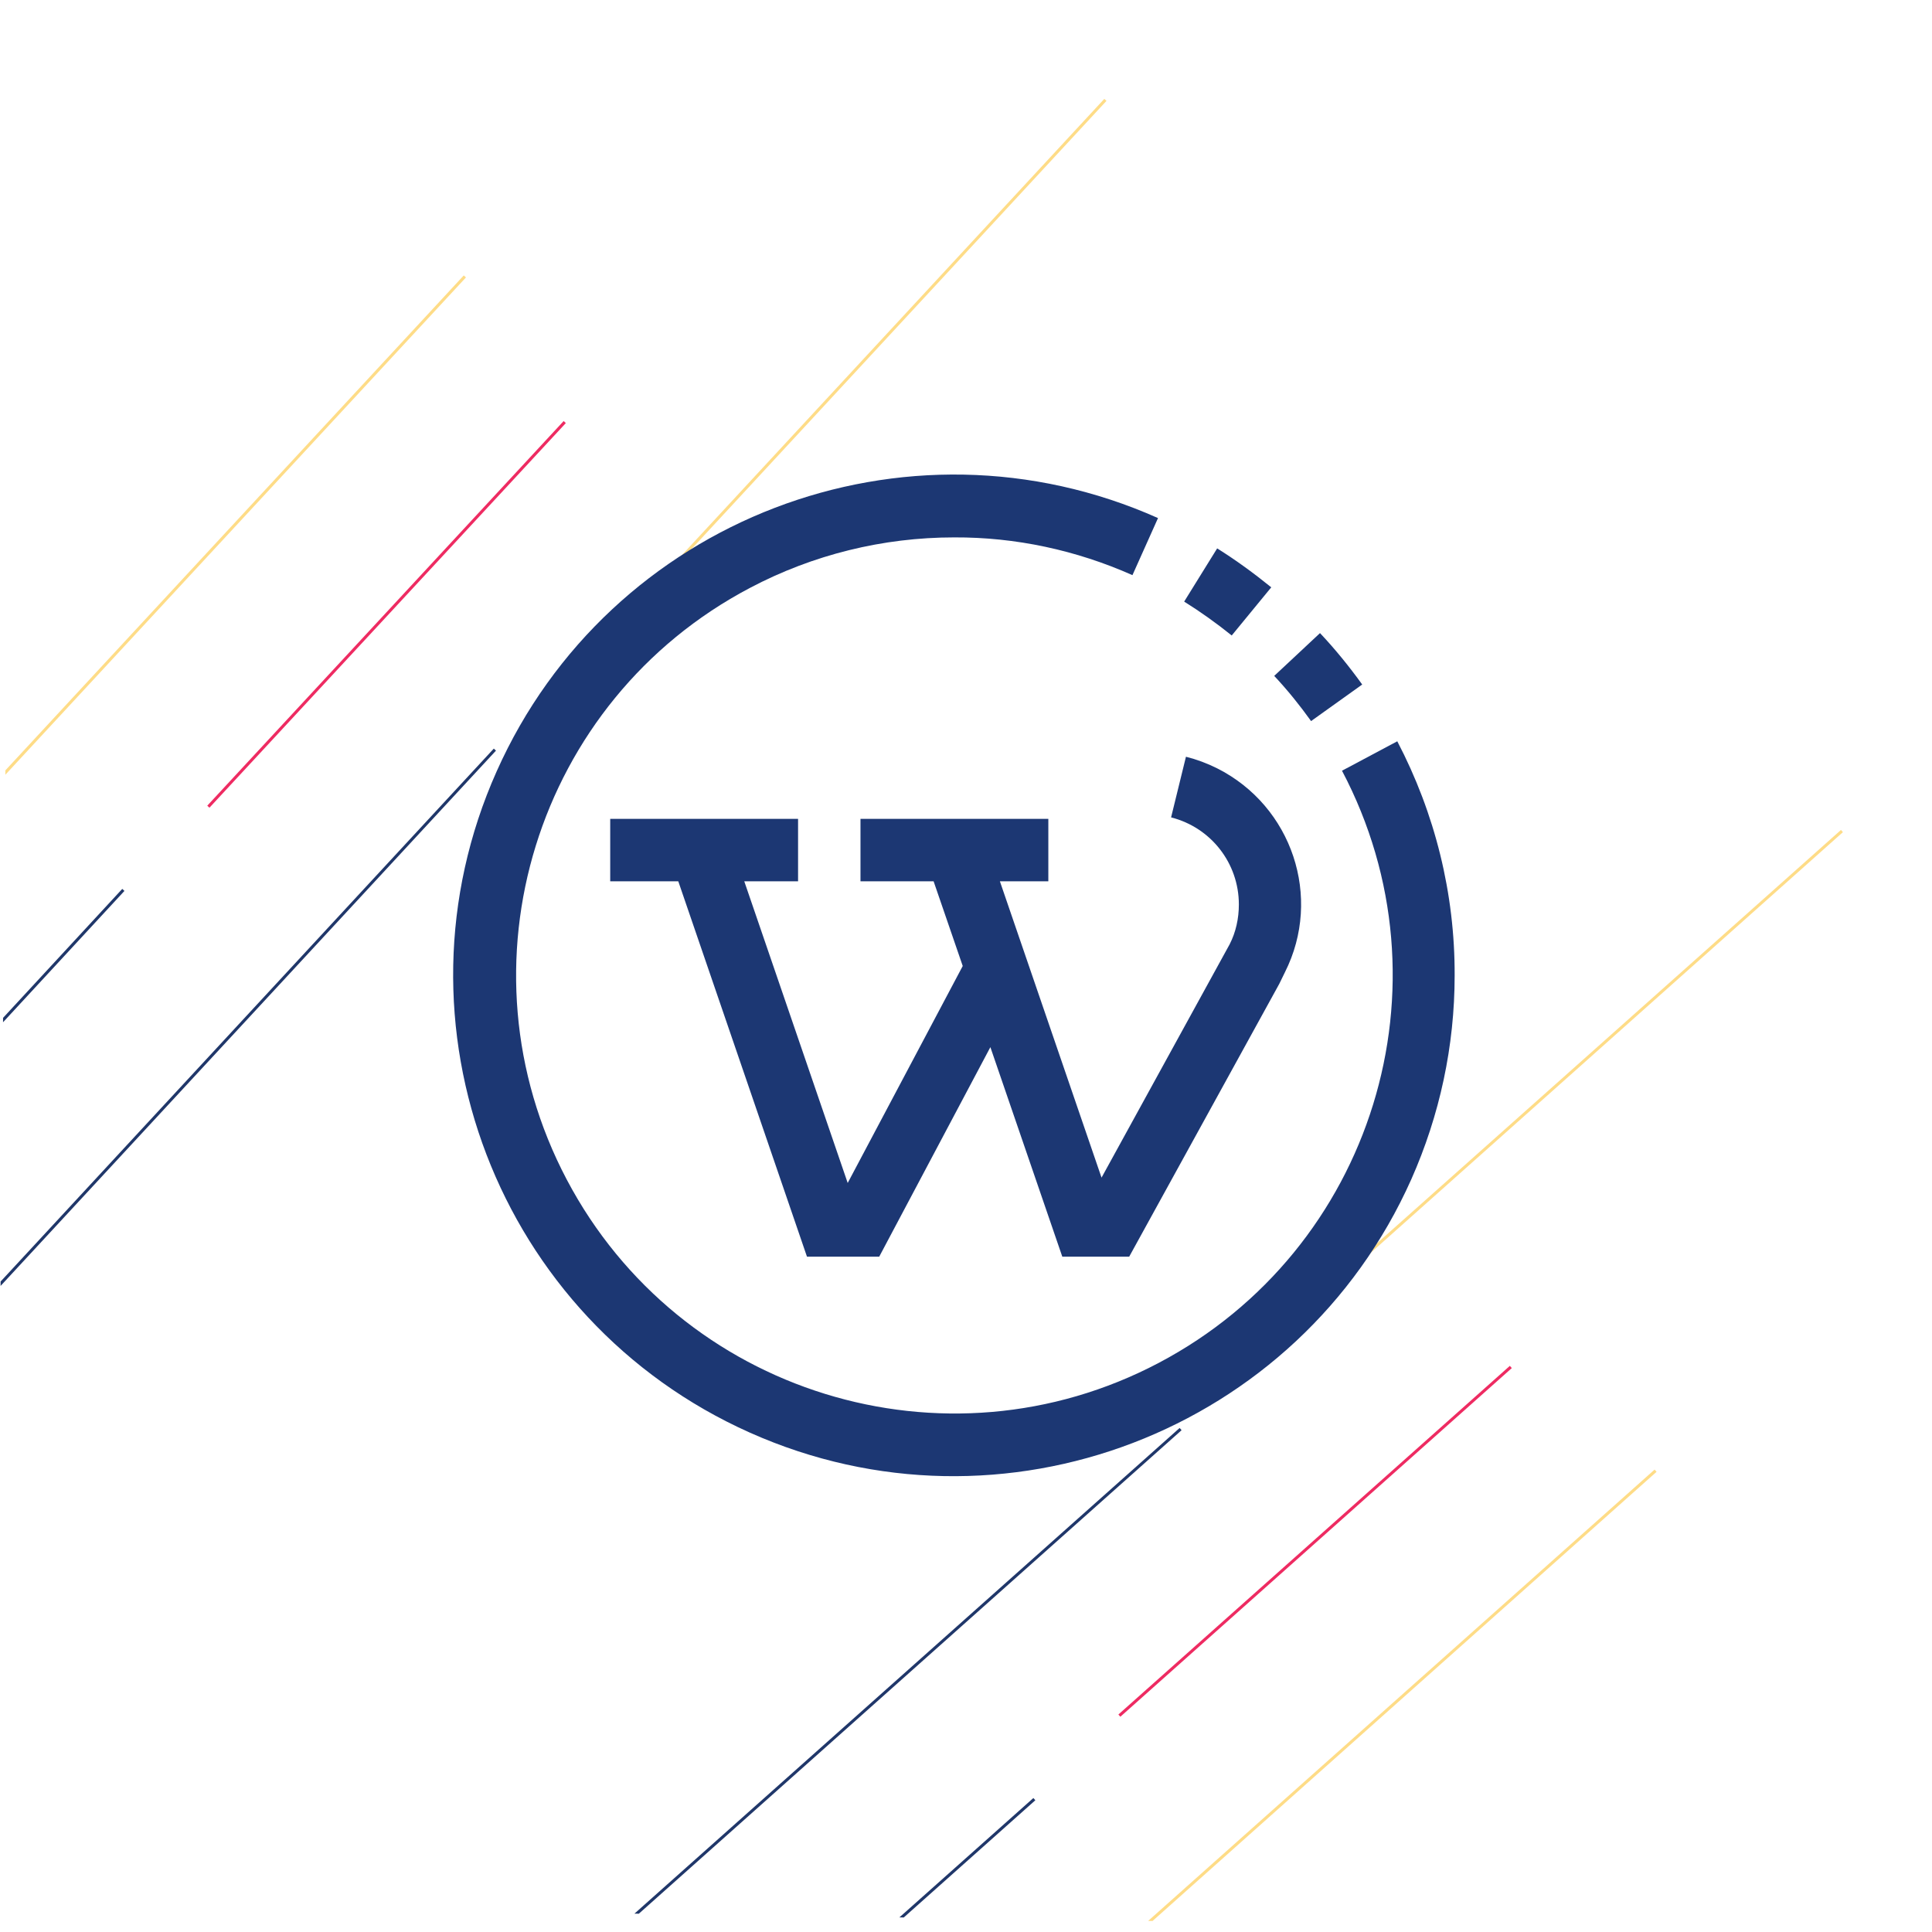
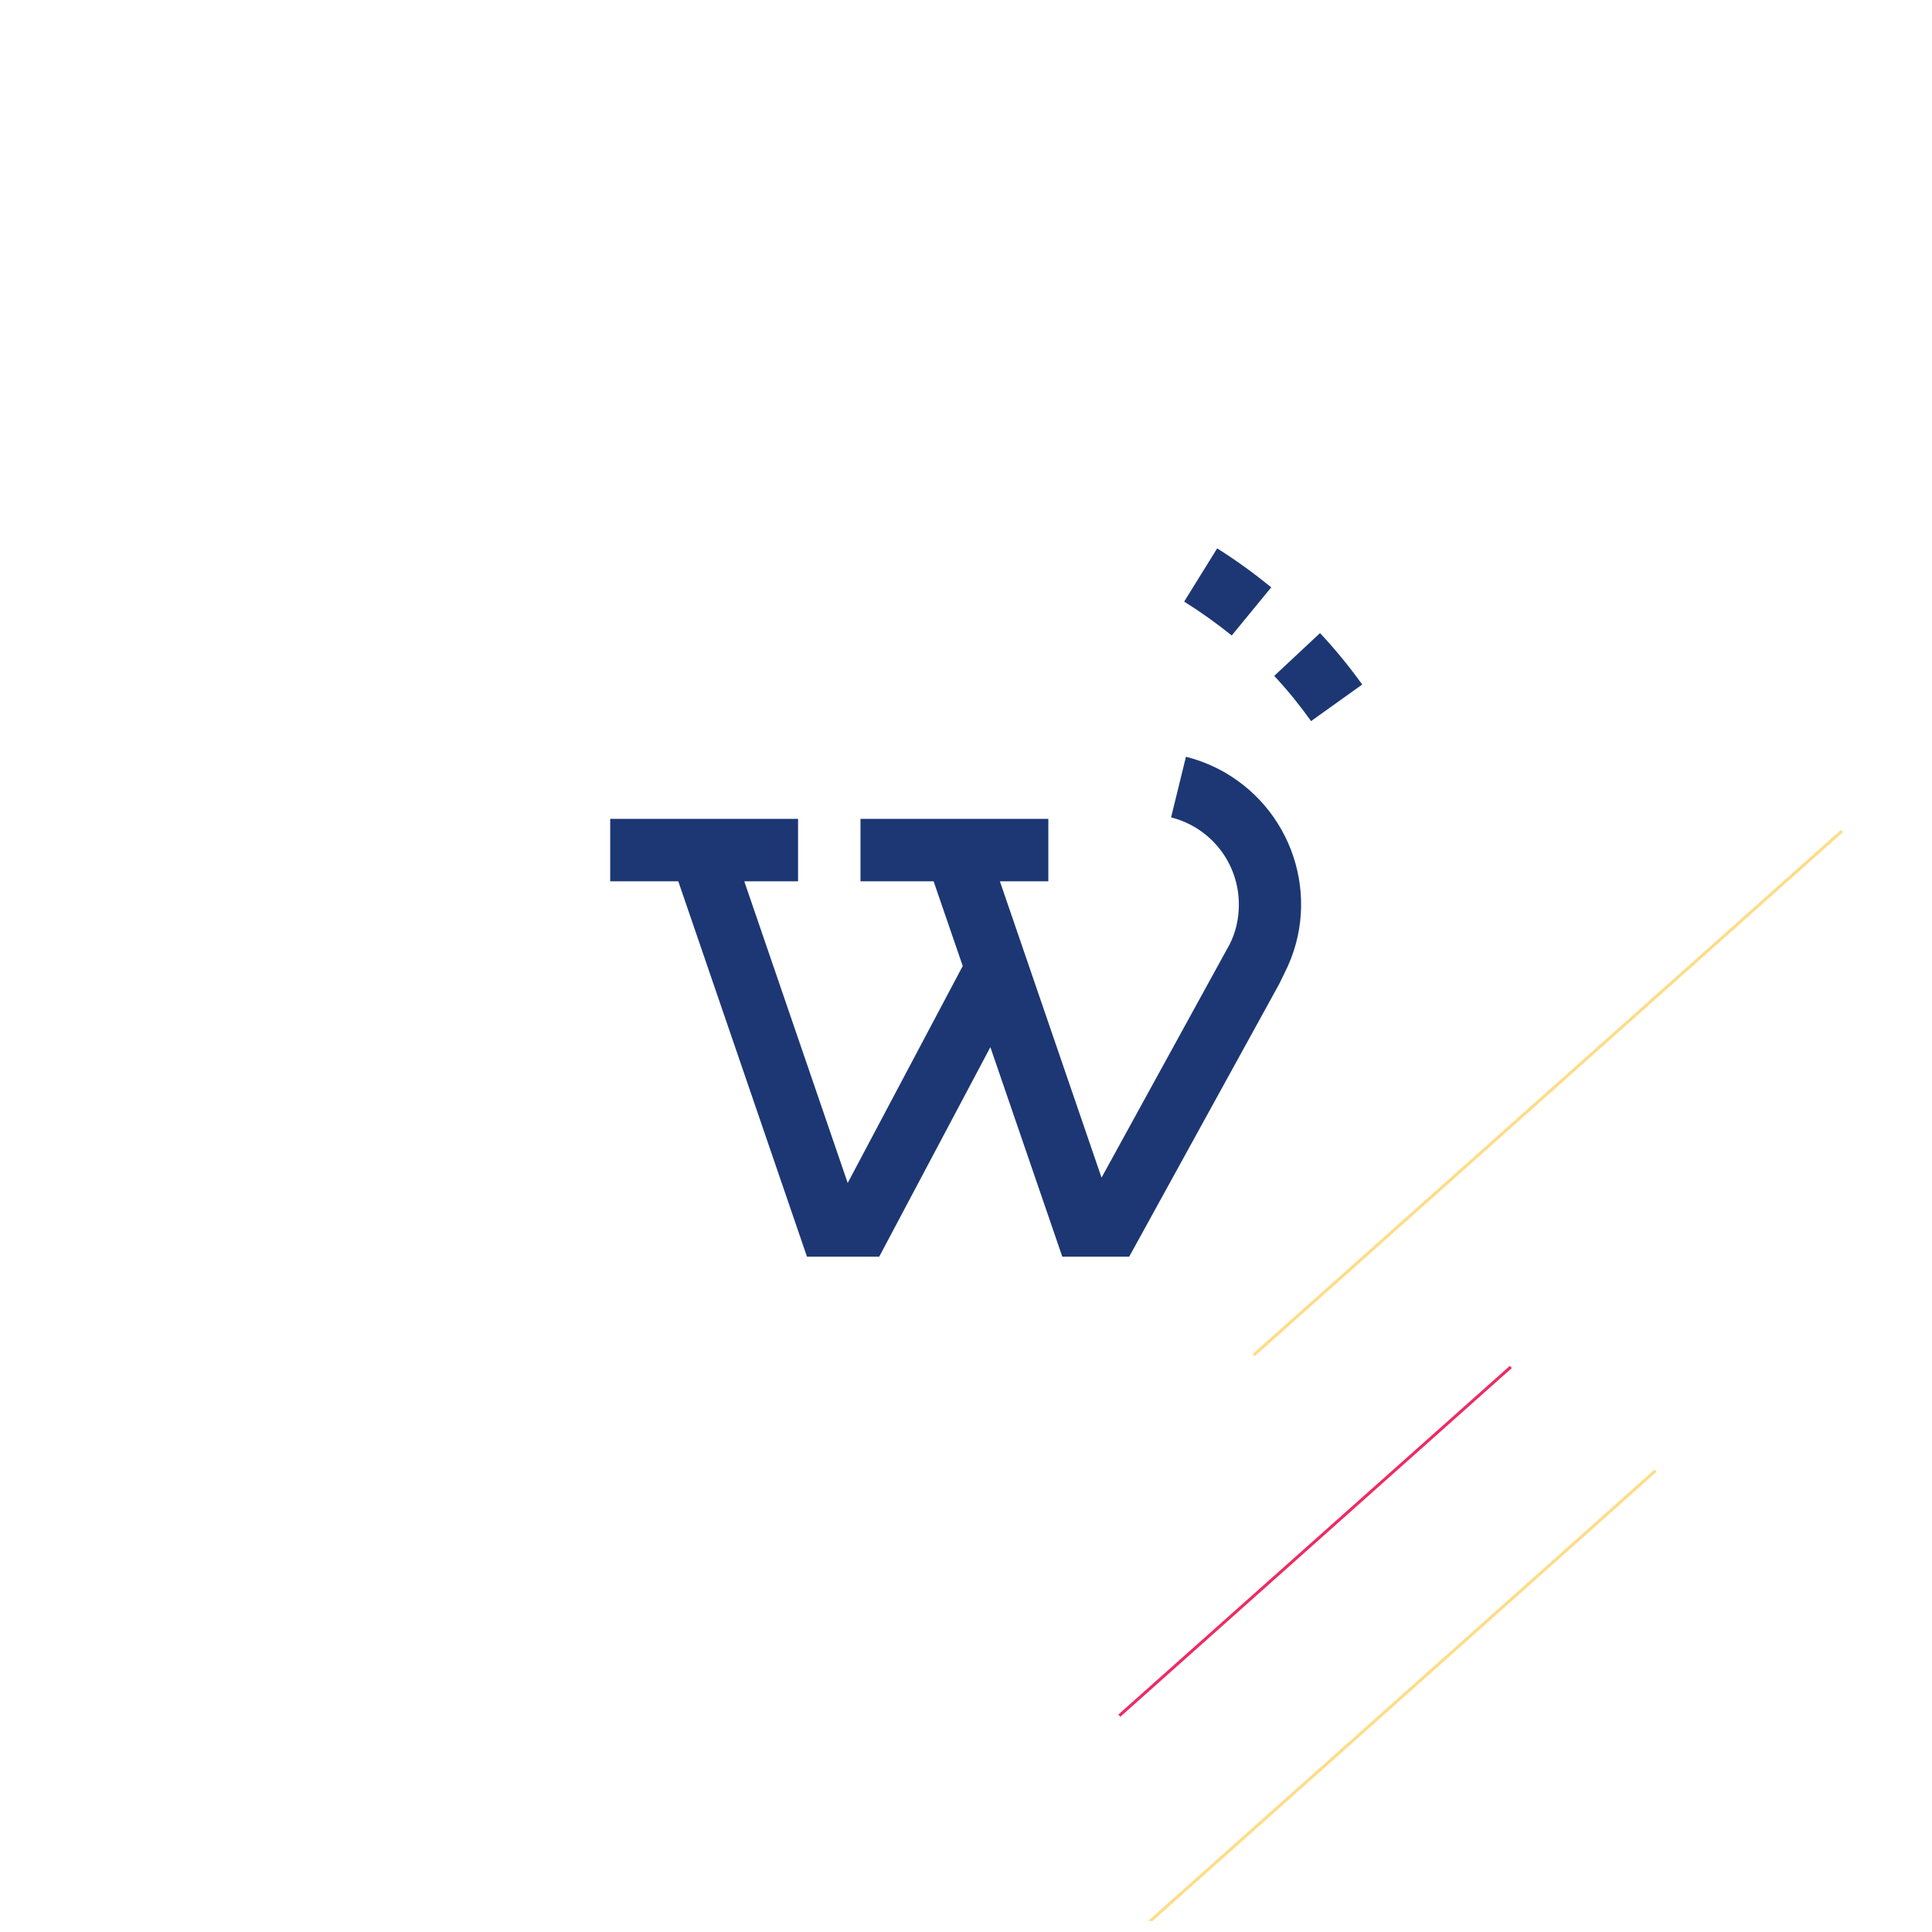
<svg xmlns="http://www.w3.org/2000/svg" xmlns:xlink="http://www.w3.org/1999/xlink" version="1.1" id="Layer_1" x="0px" y="0px" viewBox="0 0 650 650" enable-background="new 0 0 650 650" xml:space="preserve">
  <rect fill="none" width="650" height="650" />
  <g>
    <g>
      <g>
        <g>
          <g>
            <g>
              <g>
                <g>
                  <defs>
-                     <rect id="SVGID_1_" x="-31.8" y="35.6" transform="matrix(9.329140e-003 -1 1 9.329140e-003 -35.193 409.214)" width="441.4" height="373.5" />
-                   </defs>
+                     </defs>
                  <clipPath id="SVGID_2_">
                    <use xlink:href="#SVGID_1_" overflow="visible" />
                  </clipPath>
                  <g clip-path="url(#SVGID_2_)">
                    <line fill="none" stroke="#FEDC87" x1="-4.2" y1="266.4" x2="156.4" y2="93" />
                    <line fill="none" stroke="#20376A" x1="-13.5" y1="446.7" x2="166.5" y2="252.2" />
                    <line fill="none" stroke="#FEDC87" x1="191.9" y1="228" x2="371.9" y2="33.6" />
                    <line fill="none" stroke="#EE2B62" x1="70.1" y1="271.4" x2="190" y2="142" />
                    <line fill="none" stroke="#20376A" x1="-11" y1="356.2" x2="41.5" y2="299.4" />
                  </g>
                </g>
              </g>
            </g>
          </g>
        </g>
      </g>
    </g>
  </g>
  <g>
    <g>
      <g>
        <g>
          <g>
            <g>
              <g>
                <g>
                  <defs>
                    <polygon id="SVGID_3_" points="204.8,643.7 648.3,650 650,274.6 206.5,268.3          " />
                  </defs>
                  <clipPath id="SVGID_4_">
                    <use xlink:href="#SVGID_3_" overflow="visible" />
                  </clipPath>
                  <g clip-path="url(#SVGID_4_)">
                    <line fill="none" stroke="#FEDC87" x1="380.6" y1="652" x2="557" y2="494.8" />
-                     <line fill="none" stroke="#20376A" x1="199.3" y1="657.1" x2="397.2" y2="480.8" />
                    <line fill="none" stroke="#FEDC87" x1="421.8" y1="455.9" x2="619.7" y2="279.6" />
                    <line fill="none" stroke="#EE2B62" x1="376.6" y1="577.2" x2="508.3" y2="459.9" />
-                     <line fill="none" stroke="#20376A" x1="290.3" y1="656.7" x2="348" y2="605.3" />
                  </g>
                </g>
              </g>
            </g>
          </g>
        </g>
      </g>
    </g>
  </g>
  <g>
    <g>
      <g>
        <path fill="#1C3773" d="M458.3,230.3c-4.4-6.1-9.1-11.9-14.2-17.3l-15.4,14.4c4.5,4.8,8.6,9.9,12.4,15.2L458.3,230.3z" />
        <path fill="#1C3773" d="M427.7,197.6c-5.8-4.7-11.8-9.1-18.2-13.1l-11.1,17.9c5.6,3.5,10.9,7.3,16,11.4L427.7,197.6z" />
-         <path fill="#1C3773" d="M470.1,249.4l-18.6,9.9c38,72,10.4,161.2-61.6,199.2s-161.2,10.4-199.2-61.6s-10.4-161.2,61.6-199.1     c21.2-11.2,44.8-17,68.7-17c20.7-0.1,41.1,4.3,60,12.7l8.6-19.2c-85-37.9-184.6,0.3-222.5,85.2s0.3,184.6,85.2,222.5     s184.6-0.3,222.5-85.2c9.6-21.6,14.6-44.9,14.6-68.6C489.5,300.6,482.8,273.7,470.1,249.4z" />
        <path fill="#1C3773" d="M416.8,304.3c0,4.7-1,9.3-3.1,13.4l-43.1,78.5l-34.2-99.7h16.3v-21h-63.2v21h24.6l9.8,28.5l-38.7,73     l-34.8-101.5h18.1v-21h-63.2v21h22.9l43.3,126.3h24.3l37.4-70.5l24.2,70.5h22.5l50.5-91.8l1.9-3.9c12.7-25.2,2.4-55.9-22.8-68.6     c-3.4-1.7-6.9-3-10.5-3.9L394,275C407.4,278.4,416.8,290.4,416.8,304.3z" />
      </g>
    </g>
  </g>
</svg>